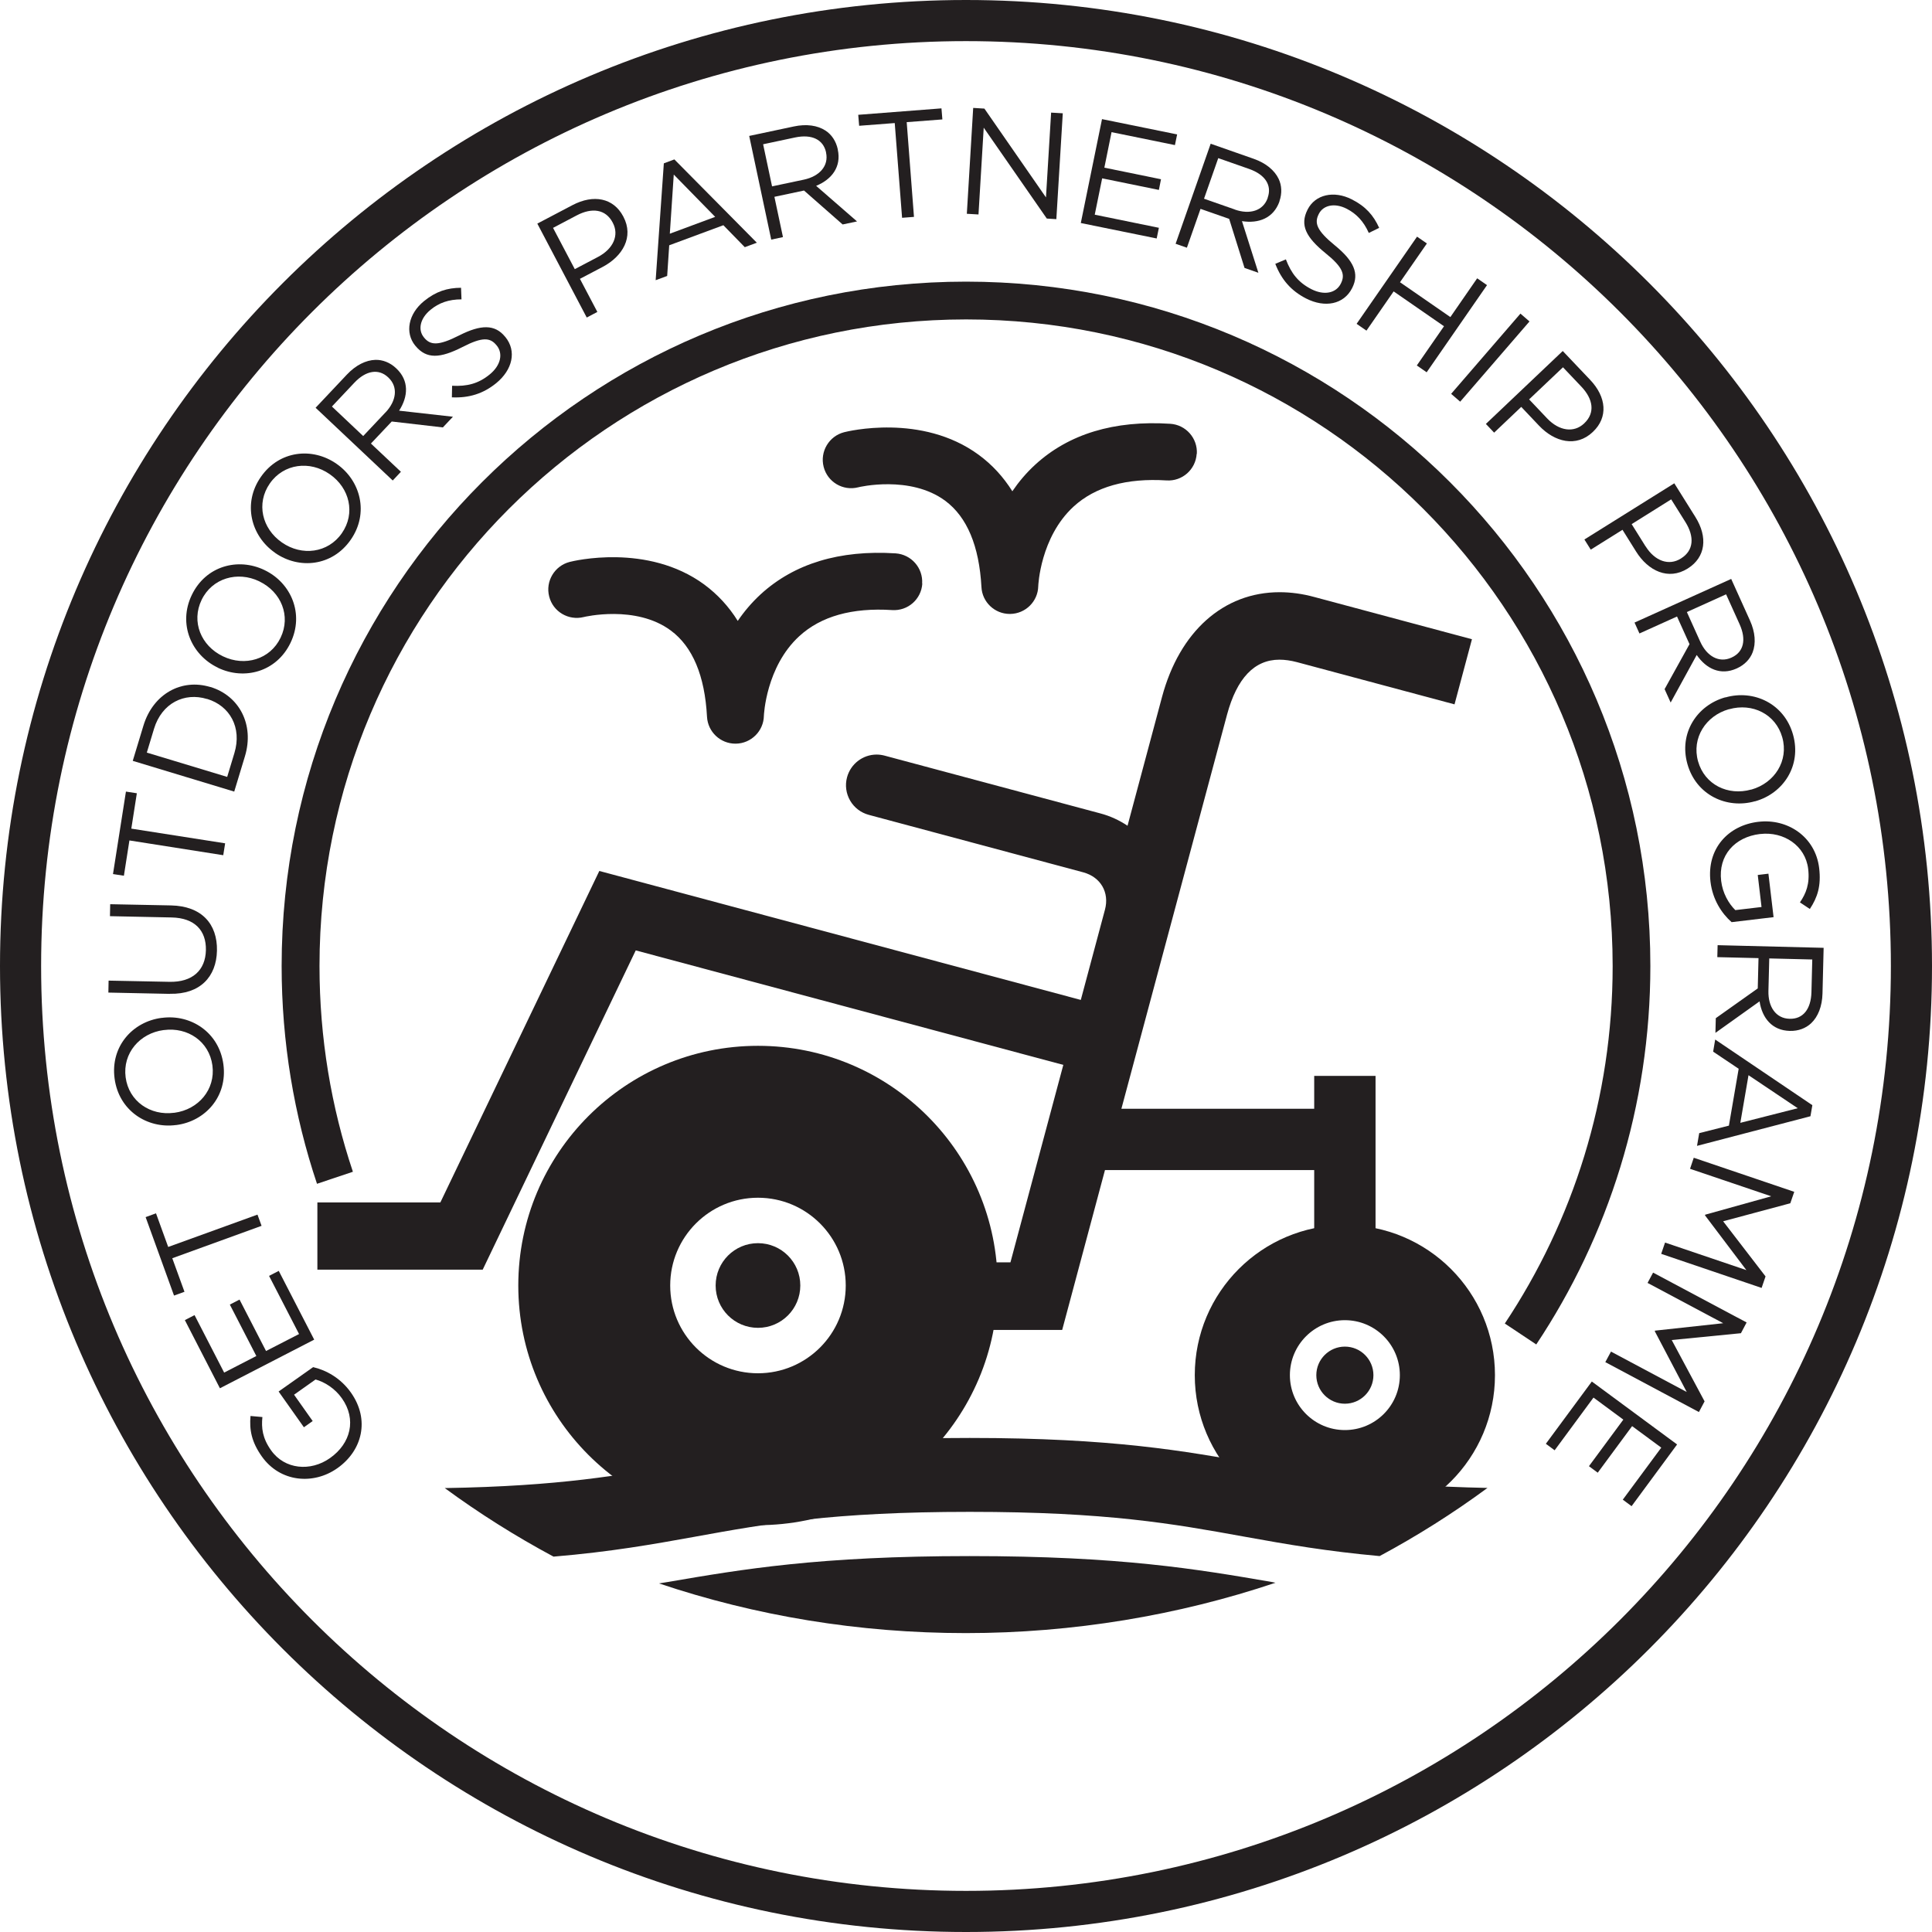
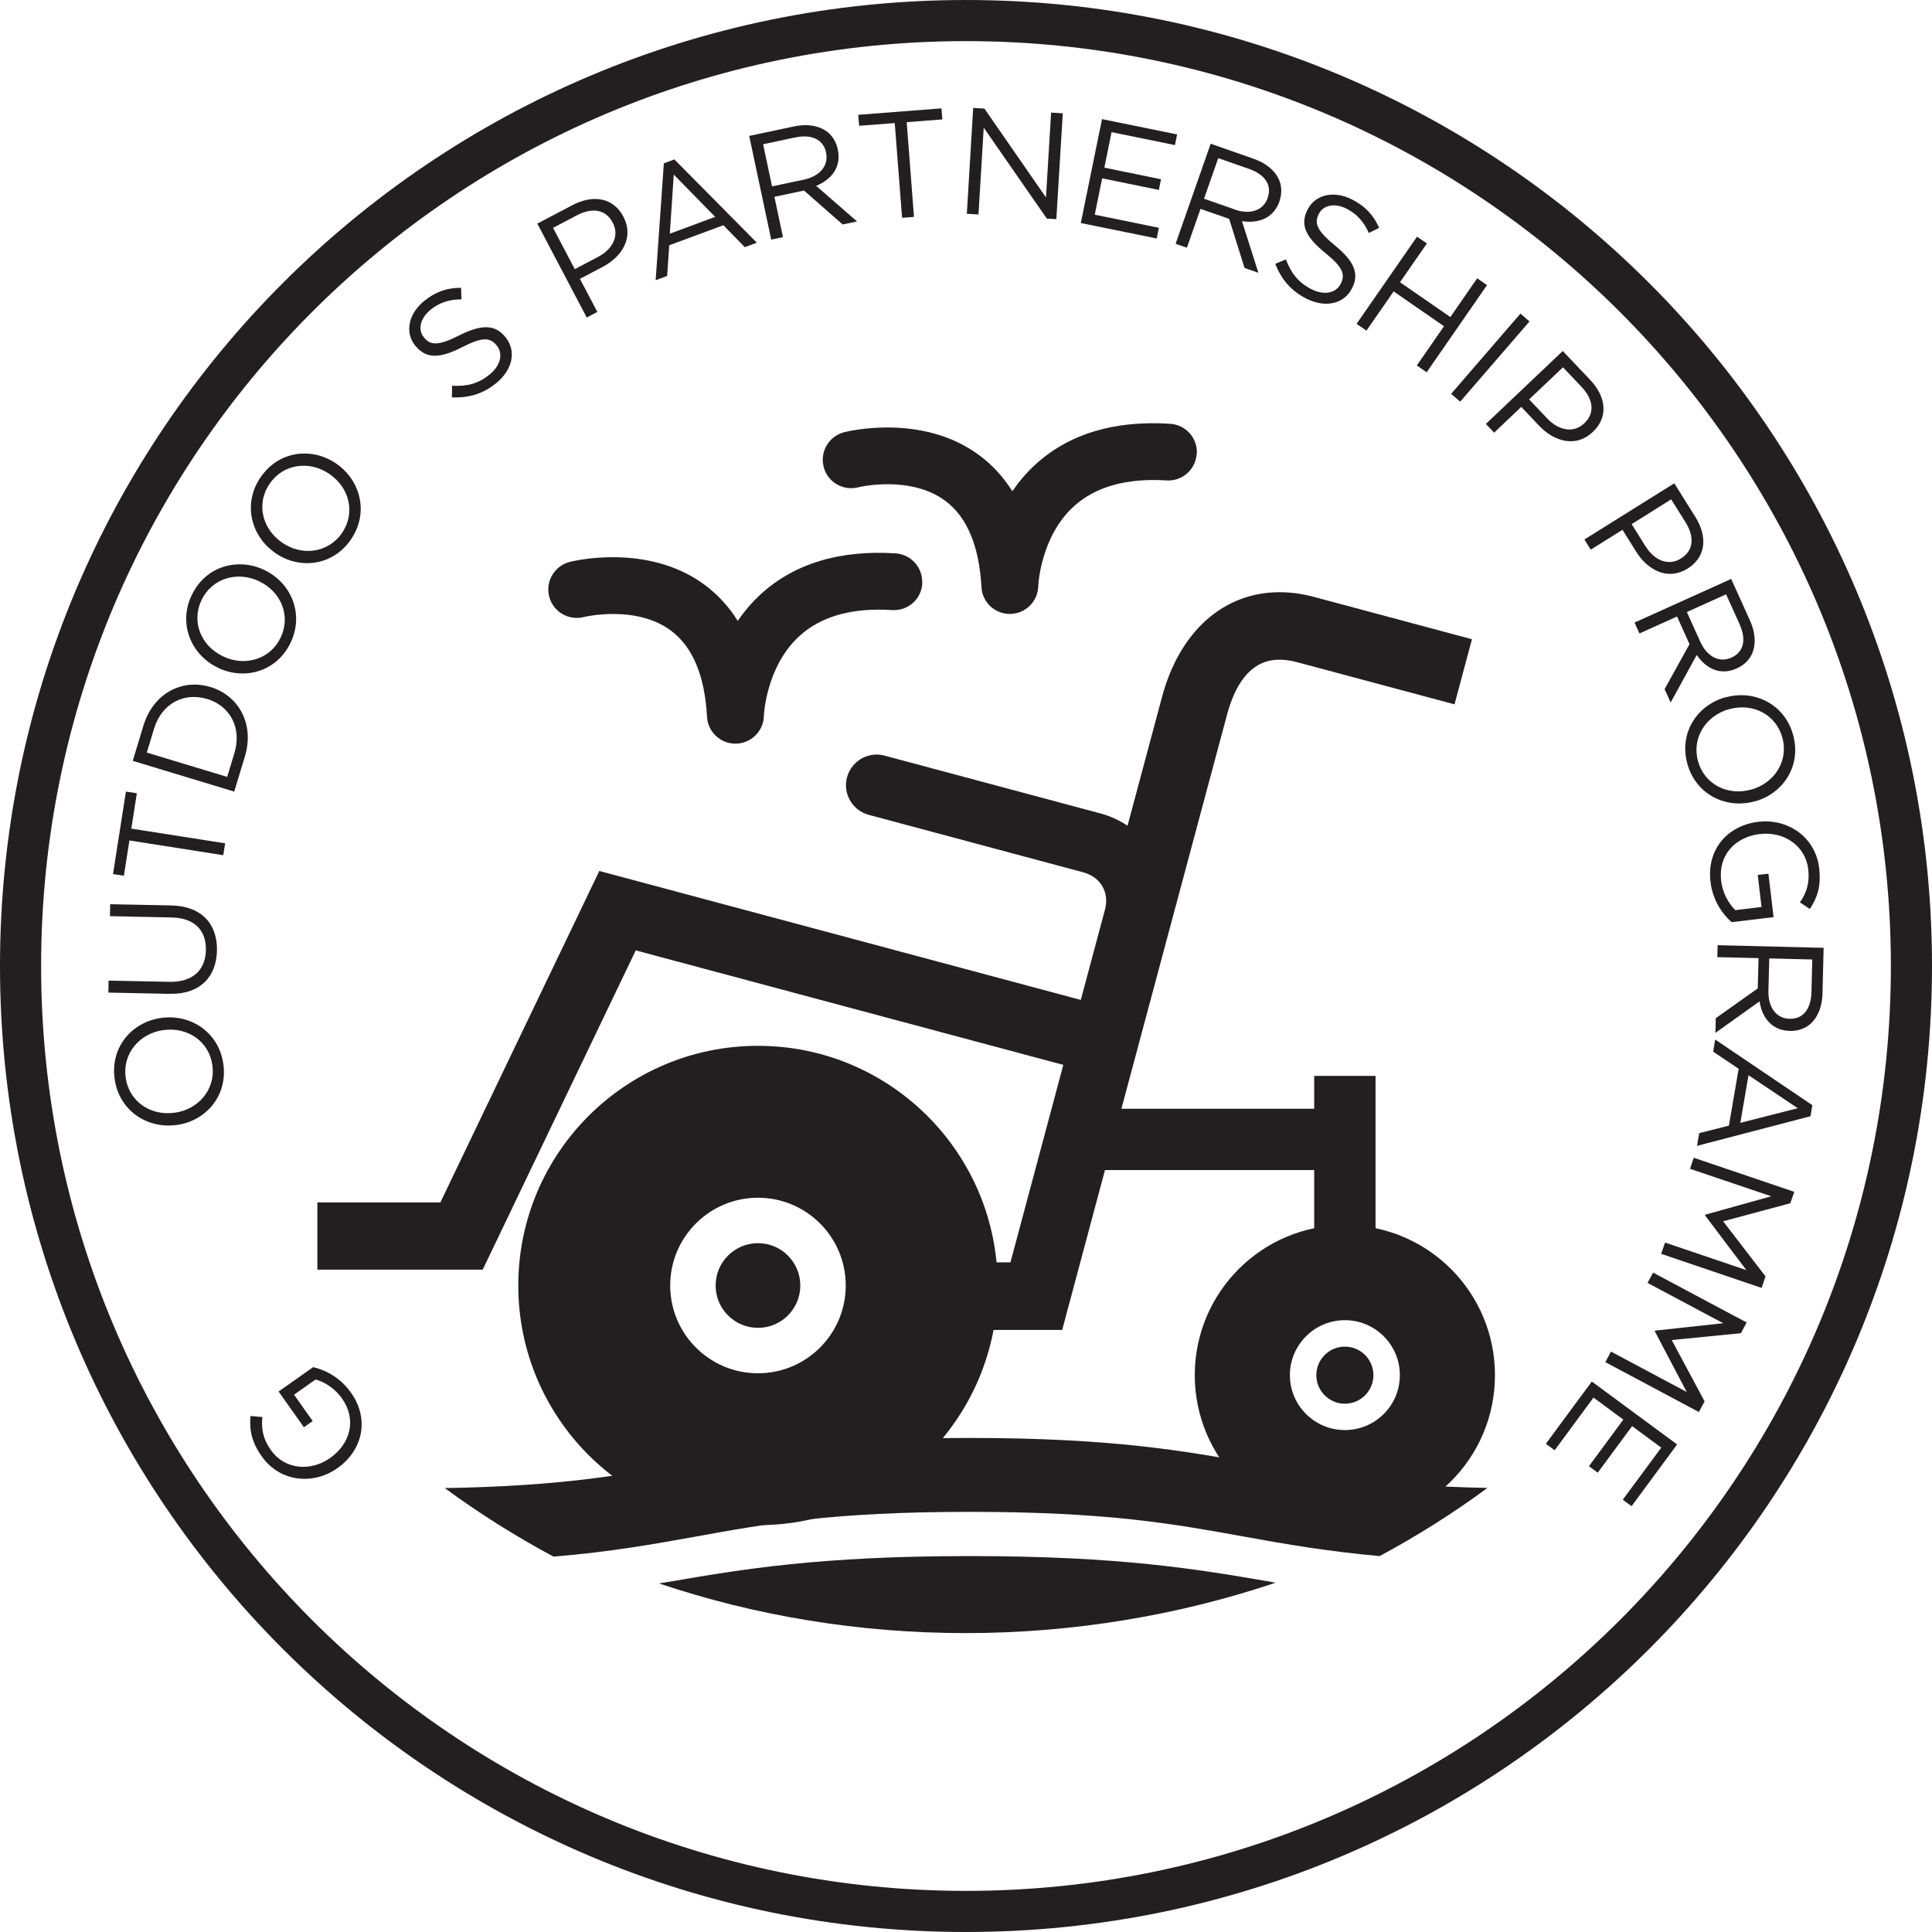
<svg xmlns="http://www.w3.org/2000/svg" id="Layer_1" data-name="Layer 1" viewBox="0 0 255.12 255.12">
  <defs>
    <style> .cls-1, .cls-2 { fill: #231f20; } .cls-2 { fill-rule: evenodd; } </style>
  </defs>
  <path class="cls-1" d="M127.56,0C57.11,0,0,57.11,0,127.56s57.11,127.56,127.56,127.56,127.56-57.11,127.56-127.56S198.01,0,127.56,0ZM127.56,249.69c-67.45,0-122.13-54.68-122.13-122.13S60.11,5.43,127.56,5.43s122.13,54.68,122.13,122.13-54.68,122.13-122.13,122.13Z" />
  <path class="cls-1" d="M129.75,175.6l.39-8.91h3.29l6.98-26.07-56.46-15.12-20.21,42.16h-21.83v-8.88h16.24l20.99-43.77,63.58,17.03,3.19-11.92c.61-2.28-.57-4.31-2.87-4.93l-28.32-7.59c-1.04-.28-1.92-.95-2.46-1.88-.54-.94-.69-2.03-.41-3.07.47-1.77,2.08-3.01,3.91-3.01.35,0,.71.05,1.05.14l28.49,7.63c1.29.34,2.5.9,3.59,1.63l4.55-16.99c2.32-8.67,8.13-13.85,15.53-13.85,1.49,0,3.04.21,4.61.64l20.79,5.57-2.3,8.6-20.79-5.57c-.83-.22-1.61-.33-2.33-.33-3.3,0-5.62,2.44-6.92,7.26l-13.95,52.04h25.46v-4.34h8.1v21.37h-8.1v-8.93h-27.63l-5.65,21.11h-10.51Z" />
  <line class="cls-1" x1="63.8" y1="119.96" x2="63.89" y2="120.08" />
  <path class="cls-2" d="M177.59,177.82c-2.08,0-3.77,1.69-3.77,3.77s1.69,3.77,3.77,3.77,3.77-1.69,3.77-3.77-1.69-3.77-3.77-3.77" />
  <path class="cls-1" d="M100.09,138.1c-17.48,0-31.65,14.17-31.65,31.65s14.17,31.65,31.65,31.65,31.65-14.17,31.65-31.65-14.17-31.65-31.65-31.65M100.09,181.34c-6.4,0-11.59-5.19-11.59-11.59s5.19-11.59,11.59-11.59,11.59,5.19,11.59,11.59-5.19,11.59-11.59,11.59" />
  <path class="cls-1" d="M177.59,161.77c-10.95,0-19.82,8.87-19.82,19.82s8.87,19.82,19.82,19.82,19.82-8.87,19.82-19.82-8.87-19.82-19.82-19.82M177.59,188.84c-4.01,0-7.26-3.25-7.26-7.25s3.25-7.26,7.26-7.26,7.26,3.25,7.26,7.26-3.25,7.25-7.26,7.25" />
  <path class="cls-1" d="M100.09,175.34c-3.09,0-5.59-2.5-5.59-5.59s2.5-5.59,5.59-5.59,5.59,2.5,5.59,5.59-2.5,5.59-5.59,5.59" />
-   <path class="cls-1" d="M202.86,177.54c9.52-14.31,15.07-31.51,15.07-49.98,0-49.91-40.46-90.37-90.37-90.37-49.91,0-90.37,40.46-90.37,90.37,0,10.05,1.64,19.72,4.67,28.76l4.74-1.59c-2.86-8.53-4.41-17.66-4.41-27.17,0-23.58,9.55-44.91,25.01-60.37,15.46-15.45,36.79-25,60.37-25.01,23.58,0,44.91,9.55,60.37,25.01,15.45,15.46,25,36.79,25.01,60.37,0,17.47-5.24,33.68-14.24,47.21l4.16,2.77Z" />
  <path class="cls-1" d="M128.07,205.48c-19.94,0-30.07,1.74-39.88,3.42-.4.06-.78.13-1.17.19,12.74,4.28,26.37,6.56,40.52,6.56s28.07-2.34,40.89-6.65c-.16-.03-.33-.06-.5-.1-9.81-1.69-19.94-3.42-39.87-3.42" />
  <path class="cls-1" d="M73.09,205.55c-5-2.68-9.81-5.71-14.36-9.05,15.2-.25,23.2-1.69,31.62-3.22,9.25-1.67,18.81-3.4,37.7-3.4s28.44,1.73,37.69,3.4c8.25,1.49,16.08,2.9,30.68,3.2-4.56,3.36-9.34,6.37-14.24,9-6.92-.63-12.04-1.51-18-2.59-9.24-1.67-17.97-3.25-36.12-3.25s-26.89,1.58-36.12,3.25l-.21.04c-5.44.98-11.07,1.99-18.62,2.62" />
  <path class="cls-1" d="M121.79,77.06c-.13,2.07-1.91,3.64-3.99,3.5-5.28-.34-9.4.82-12.26,3.45-4.4,4.04-4.67,10.44-4.67,10.52-.04,2.01-1.68,3.64-3.7,3.67h-.06c-1.99,0-3.64-1.56-3.75-3.55-.29-5.43-1.9-9.26-4.78-11.39-4.62-3.43-11.43-1.8-11.5-1.78-2.01.5-4.05-.7-4.56-2.71-.52-2.01.71-4.06,2.71-4.57.42-.11,10.24-2.53,17.76,2.98,1.77,1.31,3.25,2.91,4.43,4.81.83-1.22,1.83-2.41,3.02-3.51,4.43-4.06,10.43-5.88,17.82-5.41,2.07.14,3.64,1.92,3.51,3.99" />
  <path class="cls-1" d="M158.02,59.93c-.13,2.07-1.91,3.65-3.99,3.51-5.27-.33-9.4.83-12.26,3.45-4.41,4.05-4.67,10.45-4.67,10.51-.04,2.02-1.68,3.64-3.7,3.67h-.06c-1.99,0-3.64-1.56-3.74-3.55-.3-5.43-1.9-9.25-4.78-11.39-4.63-3.43-11.43-1.81-11.5-1.78-2.01.51-4.05-.7-4.56-2.71-.51-2.01.71-4.06,2.72-4.57.4-.1,10.23-2.54,17.76,2.99,1.77,1.3,3.25,2.91,4.44,4.81.83-1.22,1.82-2.41,3.02-3.51,4.43-4.06,10.43-5.88,17.83-5.4,2.07.13,3.64,1.92,3.51,3.98" />
  <path class="cls-1" d="M44.57,193.86l-.03.02c-3.14,2.22-7.54,1.87-9.97-1.56-1.36-1.93-1.65-3.51-1.49-5.34l1.57.14c-.15,1.42,0,2.79,1.15,4.4,1.79,2.53,5.21,2.83,7.76,1.03l.03-.02c2.73-1.93,3.52-5.11,1.56-7.88-.92-1.31-2.28-2.16-3.48-2.49l-2.84,2.01,2.46,3.48-1.16.82-3.34-4.72,4.56-3.22c1.7.39,3.63,1.43,4.99,3.36,2.54,3.59,1.49,7.66-1.77,9.97Z" />
-   <polygon class="cls-1" points="29.04 183.32 24.41 174.32 25.69 173.66 29.6 181.25 33.85 179.06 30.35 172.27 31.63 171.61 35.13 178.4 39.49 176.16 35.53 168.48 36.81 167.82 41.49 176.9 29.04 183.32" />
-   <polygon class="cls-1" points="22.75 166.15 24.36 170.58 22.98 171.08 19.23 160.72 20.6 160.22 22.21 164.66 34 160.39 34.54 161.87 22.75 166.15" />
  <path class="cls-1" d="M23.29,148.56h-.04c-3.83.51-7.56-1.92-8.12-6.15s2.38-7.5,6.21-8h.04c3.83-.51,7.56,1.92,8.12,6.15.56,4.22-2.38,7.5-6.21,8ZM21.64,136.02h-.04c-3.15.42-5.43,3.06-5.01,6.24.42,3.17,3.26,5.1,6.41,4.68h.04c3.15-.42,5.43-3.06,5.01-6.24-.42-3.17-3.25-5.1-6.41-4.68Z" />
  <path class="cls-1" d="M22.45,131.24l-8.14-.17.03-1.58,8.04.16c3.02.06,4.75-1.51,4.81-4.19.05-2.58-1.47-4.25-4.53-4.31l-8.14-.17.03-1.58,8.02.16c4.08.08,6.15,2.47,6.08,5.97-.07,3.46-2.24,5.78-6.2,5.7Z" />
  <polygon class="cls-1" points="17.09 110.98 16.36 115.64 14.92 115.42 16.63 104.53 18.07 104.75 17.34 109.42 29.73 111.36 29.48 112.93 17.09 110.98" />
  <path class="cls-1" d="M17.53,100.47l1.41-4.65c1.28-4.21,5.05-6.25,8.82-5.1h.04c3.77,1.15,5.82,4.95,4.54,9.16l-1.41,4.65-13.4-4.06ZM19.39,99.38l10.61,3.21.95-3.14c1.03-3.39-.62-6.25-3.58-7.15h-.04c-2.97-.91-5.96.54-6.99,3.93l-.95,3.14Z" />
  <path class="cls-1" d="M28.78,88.17l-.04-.02c-3.48-1.68-5.26-5.76-3.41-9.59,1.85-3.84,6.1-4.96,9.58-3.29l.04.02c3.48,1.68,5.26,5.76,3.41,9.6-1.85,3.84-6.1,4.96-9.58,3.29ZM34.27,76.78l-.04-.02c-2.87-1.38-6.22-.42-7.61,2.46-1.39,2.88-.07,6.05,2.79,7.43l.04.02c2.87,1.38,6.22.42,7.6-2.46,1.39-2.88.07-6.05-2.79-7.43Z" />
  <path class="cls-1" d="M36.33,73l-.03-.02c-3.17-2.21-4.29-6.52-1.85-10.01,2.43-3.5,6.81-3.94,9.98-1.73l.03.02c3.17,2.21,4.29,6.52,1.85,10.02-2.43,3.5-6.81,3.94-9.98,1.73ZM43.56,62.63l-.03-.02c-2.61-1.82-6.07-1.4-7.9,1.23-1.83,2.63-1.03,5.96,1.58,7.78l.03.02c2.61,1.82,6.07,1.4,7.9-1.23,1.83-2.63,1.03-5.96-1.58-7.78Z" />
-   <path class="cls-1" d="M41.68,53.84l4.13-4.38c1.18-1.25,2.51-1.9,3.75-1.94.96-.03,1.95.35,2.75,1.11l.03.03c1.69,1.59,1.58,3.69.36,5.57l7.11.8-1.33,1.41-6.75-.78-2.75,2.91,3.96,3.73-1.08,1.15-10.19-9.61ZM50.91,54.46c1.44-1.53,1.69-3.36.38-4.6l-.03-.03c-1.25-1.18-2.92-.93-4.47.71l-2.96,3.14,4.13,3.9,2.95-3.13Z" />
  <path class="cls-1" d="M59.67,52.46l.03-1.52c1.97.1,3.47-.27,4.97-1.5,1.46-1.19,1.79-2.75.92-3.82l-.03-.03c-.82-1.01-1.83-1.14-4.5.24-2.94,1.49-4.74,1.62-6.2-.16l-.03-.03c-1.39-1.71-.91-4.19,1.15-5.87,1.58-1.29,3.08-1.76,4.9-1.77l.06,1.53c-1.68,0-2.98.46-4.09,1.38-1.41,1.15-1.68,2.66-.88,3.63l.02.03c.83,1.02,1.86,1.14,4.67-.29,2.85-1.44,4.69-1.47,6.04.19l.03.03c1.52,1.86.95,4.33-1.2,6.09-1.72,1.4-3.6,1.98-5.85,1.88Z" />
  <path class="cls-1" d="M70.95,29.53l4.64-2.44c2.8-1.47,5.42-.95,6.71,1.49l.02.04c1.41,2.67-.1,5.23-2.73,6.62l-3.01,1.58,2.3,4.37-1.4.74-6.52-12.39ZM78.96,33.93c2.05-1.08,2.82-2.89,1.96-4.51l-.02-.04c-.93-1.77-2.74-1.99-4.74-.94l-3.13,1.65,2.87,5.45,3.06-1.61Z" />
  <path class="cls-1" d="M87.66,21.57l1.39-.52,10.89,11-1.59.59-2.83-2.9-7.15,2.65-.27,4.05-1.52.56,1.08-15.44ZM94.44,28.64l-5.47-5.59-.52,7.81,5.98-2.22Z" />
  <path class="cls-1" d="M98.93,17.95l5.89-1.25c1.68-.36,3.14-.14,4.18.54.81.52,1.4,1.4,1.63,2.48v.04c.49,2.27-.79,3.93-2.86,4.78l5.4,4.7-1.9.4-5.1-4.48-3.91.83,1.13,5.32-1.55.33-2.91-13.7ZM106.16,23.72c2.05-.44,3.3-1.81,2.92-3.57v-.04c-.37-1.68-1.87-2.42-4.08-1.96l-4.23.9,1.18,5.56,4.21-.89Z" />
  <polygon class="cls-1" points="118.15 16.25 113.45 16.61 113.33 15.16 124.32 14.31 124.44 15.77 119.73 16.13 120.69 28.64 119.12 28.76 118.15 16.25" />
  <polygon class="cls-1" points="128.51 14.25 129.99 14.34 138.12 26.07 138.8 14.87 140.34 14.96 139.49 28.94 138.23 28.86 129.9 16.86 129.21 28.32 127.67 28.23 128.51 14.25" />
  <polygon class="cls-1" points="145.52 15.73 155.44 17.75 155.15 19.16 146.78 17.45 145.83 22.14 153.31 23.67 153.03 25.08 145.54 23.55 144.56 28.35 153.03 30.08 152.74 31.49 142.72 29.45 145.52 15.73" />
  <path class="cls-1" d="M159.87,18.98l5.68,1.99c1.62.57,2.75,1.52,3.29,2.64.42.87.47,1.92.11,2.96v.04c-.78,2.19-2.74,2.94-4.95,2.59l2.17,6.82-1.83-.64-2.03-6.48-3.78-1.32-1.8,5.13-1.49-.52,4.63-13.21ZM163.05,27.67c1.98.7,3.76.17,4.35-1.53v-.04c.58-1.62-.32-3.04-2.45-3.79l-4.08-1.43-1.88,5.36,4.06,1.42Z" />
  <path class="cls-1" d="M168.4,34.84l1.4-.59c.7,1.84,1.65,3.06,3.38,3.94,1.68.85,3.23.52,3.86-.71l.02-.04c.59-1.16.3-2.14-2.04-4.02-2.55-2.08-3.4-3.68-2.36-5.73l.02-.04c1-1.96,3.46-2.53,5.83-1.32,1.82.92,2.86,2.1,3.61,3.76l-1.37.67c-.68-1.53-1.63-2.53-2.91-3.19-1.62-.83-3.11-.46-3.68.66l-.02.04c-.6,1.18-.29,2.16,2.15,4.15,2.47,2.02,3.24,3.69,2.27,5.6l-.02.04c-1.09,2.14-3.58,2.62-6.06,1.36-1.98-1.01-3.27-2.49-4.08-4.59Z" />
  <polygon class="cls-1" points="187.12 31.25 188.42 32.15 184.87 37.27 191.52 41.87 195.06 36.75 196.36 37.65 188.39 49.16 187.09 48.26 190.68 43.08 184.03 38.48 180.44 43.66 179.14 42.76 187.12 31.25" />
  <rect class="cls-1" x="189.79" y="46.42" width="14" height="1.58" transform="translate(32.43 165.29) rotate(-49.18)" />
  <path class="cls-1" d="M206.36,46.35l3.61,3.8c2.18,2.29,2.39,4.96.39,6.86l-.03.03c-2.19,2.08-5.06,1.33-7.11-.84l-2.34-2.47-3.58,3.4-1.09-1.15,10.16-9.64ZM204.3,55.25c1.6,1.68,3.54,1.93,4.88.67l.03-.03c1.45-1.38,1.17-3.18-.38-4.82l-2.44-2.57-4.47,4.24,2.38,2.51Z" />
  <path class="cls-1" d="M221.09,63.82l2.78,4.44c1.68,2.68,1.35,5.33-.99,6.8l-.03.02c-2.56,1.6-5.22.29-6.8-2.24l-1.8-2.88-4.19,2.62-.84-1.34,11.87-7.42ZM217.3,72.14c1.23,1.97,3.09,2.6,4.65,1.62l.03-.02c1.7-1.06,1.78-2.88.58-4.8l-1.88-3-5.22,3.27,1.83,2.93Z" />
  <path class="cls-1" d="M228.6,76.44l2.48,5.49c.71,1.57.8,3.04.36,4.2-.34.9-1.07,1.67-2.07,2.12l-.04.02c-2.12.96-4.01.06-5.28-1.78l-3.44,6.28-.8-1.77,3.29-5.94-1.65-3.65-4.96,2.24-.65-1.44,12.76-5.76ZM224.52,84.74c.86,1.91,2.47,2.84,4.11,2.1l.04-.02c1.57-.71,1.97-2.34,1.04-4.4l-1.78-3.94-5.18,2.34,1.77,3.92Z" />
  <path class="cls-1" d="M227.82,92.09h.04c3.72-1.06,7.76.82,8.91,4.92,1.15,4.1-1.29,7.76-5,8.8h-.04c-3.72,1.05-7.76-.82-8.91-4.93-1.15-4.1,1.29-7.76,5.01-8.8ZM231.24,104.26h.04c3.06-.87,4.94-3.81,4.07-6.89-.87-3.08-3.95-4.58-7.01-3.72h-.04c-3.06.87-4.94,3.81-4.07,6.89.87,3.08,3.95,4.58,7.01,3.72Z" />
  <path class="cls-1" d="M232.16,108.52h.04c3.81-.46,7.52,1.94,8.02,6.11.28,2.34-.22,3.87-1.23,5.4l-1.31-.87c.81-1.18,1.32-2.45,1.09-4.42-.37-3.08-3.23-4.97-6.33-4.61h-.04c-3.32.4-5.53,2.82-5.12,6.2.19,1.59.98,2.98,1.87,3.85l3.46-.41-.5-4.23,1.41-.17.68,5.74-5.54.66c-1.31-1.15-2.51-2.98-2.79-5.33-.52-4.37,2.34-7.45,6.31-7.92Z" />
  <path class="cls-1" d="M240.81,125.16l-.15,6.02c-.04,1.72-.6,3.09-1.5,3.94-.7.66-1.69,1.04-2.79,1.01h-.04c-2.32-.06-3.64-1.69-3.98-3.9l-5.83,4.16.05-1.94,5.54-3.93.1-4-5.44-.13.04-1.58,14,.35ZM233.52,130.86c-.05,2.1.99,3.63,2.79,3.67h.04c1.72.04,2.79-1.25,2.85-3.51l.11-4.32-5.68-.14-.11,4.3Z" />
  <path class="cls-1" d="M239.32,145.94l-.25,1.46-14.98,3.91.29-1.68,3.92-.99,1.29-7.51-3.37-2.26.27-1.6,12.83,8.67ZM229.81,148.27l7.58-1.93-6.5-4.36-1.08,6.29Z" />
  <polygon class="cls-1" points="236.93 157.38 236.41 158.89 227.54 161.27 233.14 168.55 232.62 170.07 219.36 165.57 219.87 164.08 230.61 167.72 225.14 160.48 225.17 160.4 233.89 157.97 223.17 154.34 223.66 152.88 236.93 157.38" />
  <polygon class="cls-1" points="230.64 174.63 229.89 176.05 220.75 176.95 225.09 185.05 224.34 186.46 211.98 179.87 212.73 178.48 222.73 183.81 218.51 175.78 218.55 175.71 227.55 174.73 217.56 169.41 218.29 168.05 230.64 174.63" />
  <polygon class="cls-1" points="221.46 190.74 215.45 198.89 214.29 198.03 219.37 191.16 215.52 188.32 210.98 194.47 209.82 193.61 214.36 187.46 210.42 184.55 205.29 191.51 204.13 190.65 210.2 182.43 221.46 190.74" />
</svg>